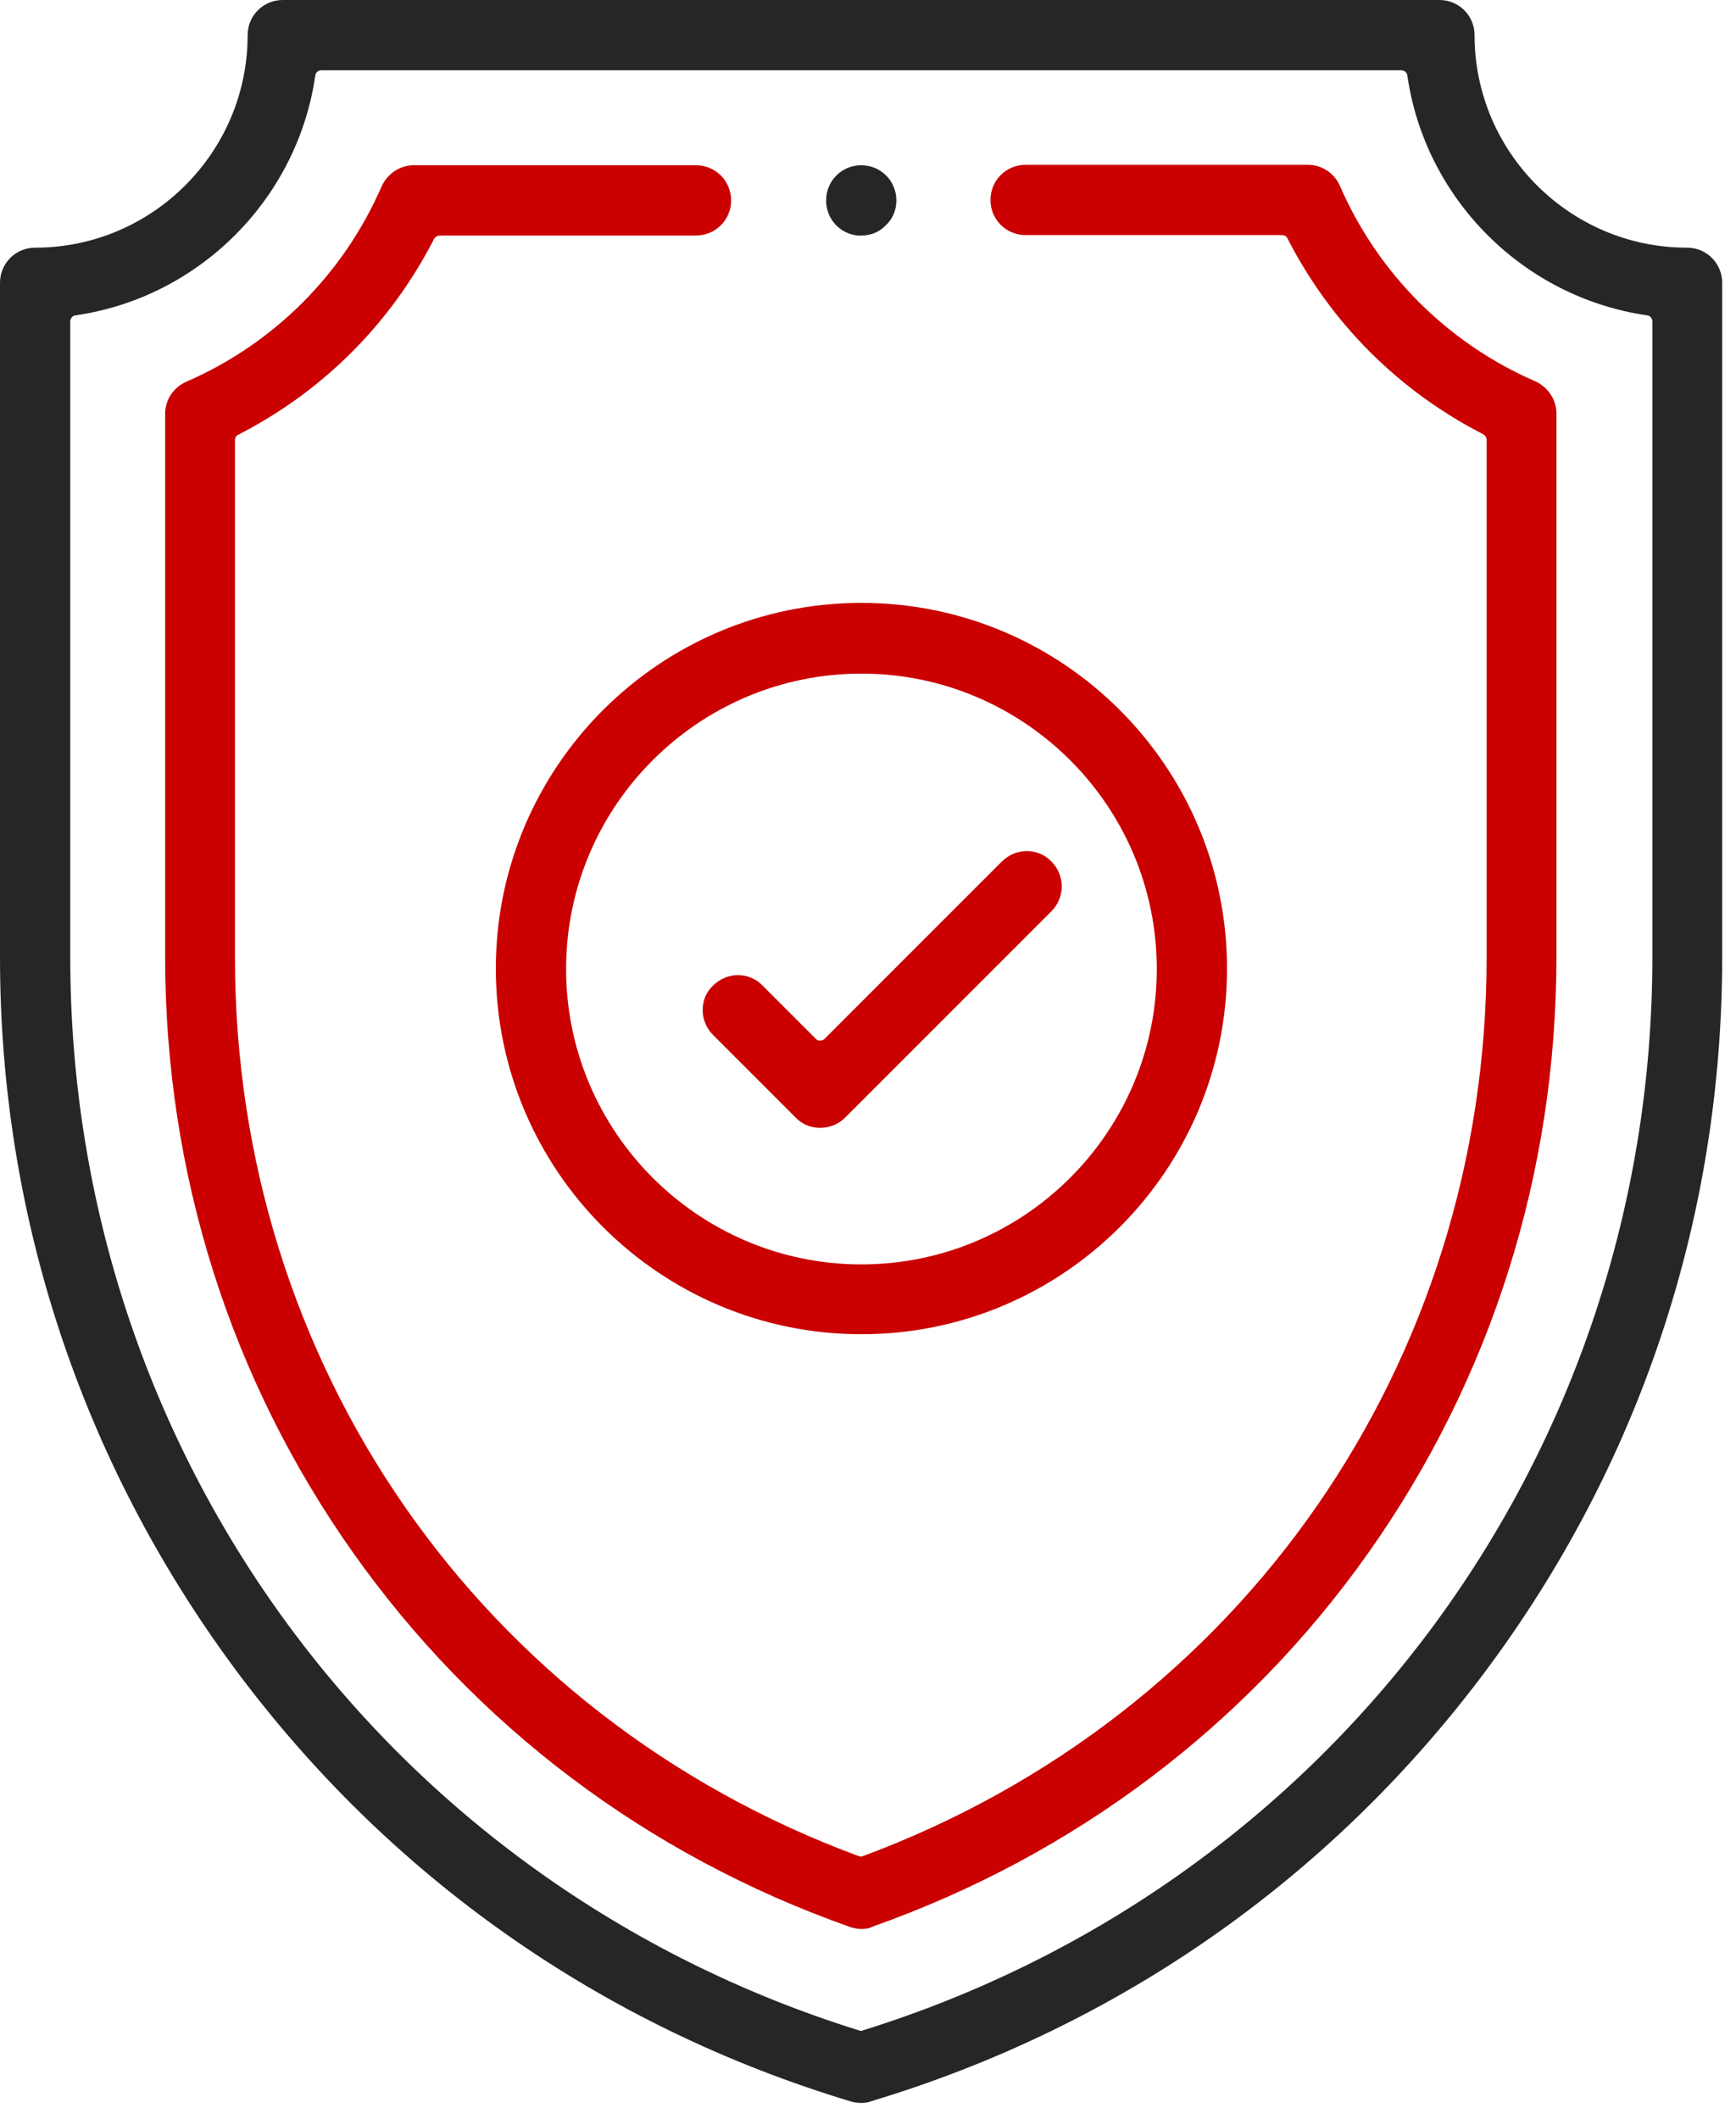
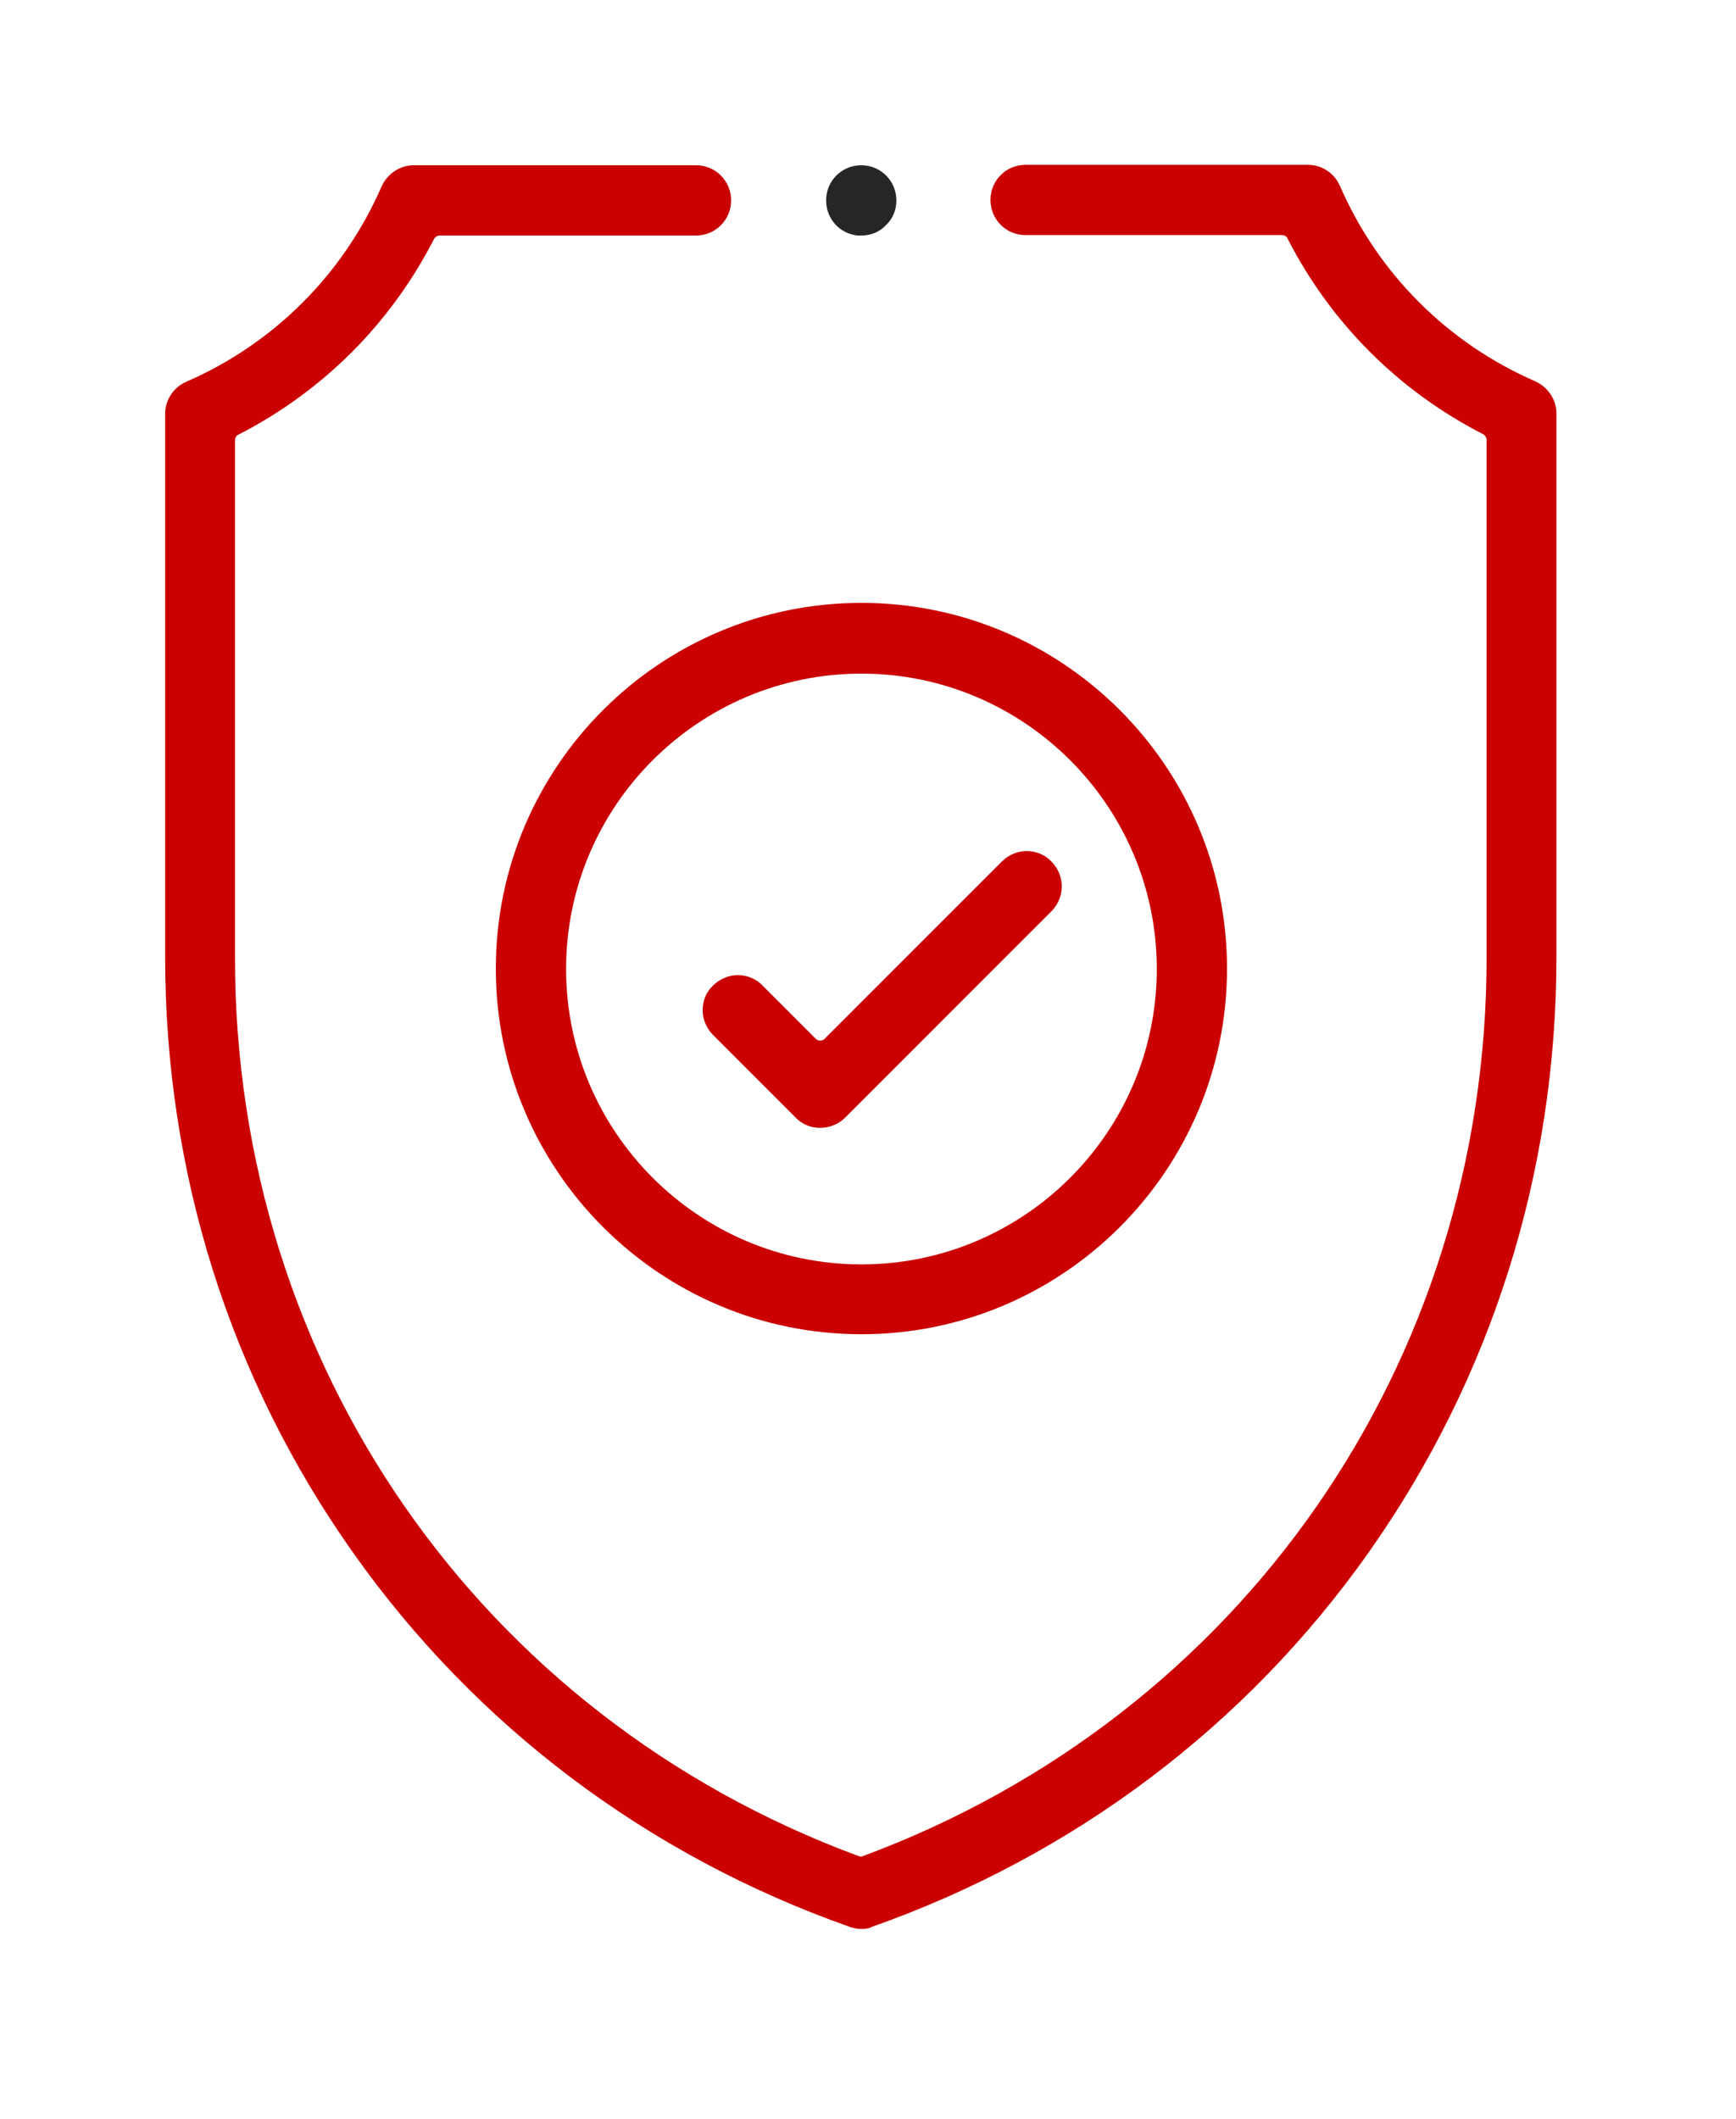
<svg xmlns="http://www.w3.org/2000/svg" width="68" height="83" viewBox="0 0 68 83" fill="none">
  <path d="M33.735 9.224C33.684 9.224 33.651 9.224 33.599 9.224C32.886 9.157 32.359 8.562 32.359 7.848C32.359 7.084 32.971 6.472 33.735 6.472C34.5 6.472 35.111 7.084 35.111 7.848C35.111 8.222 34.975 8.562 34.704 8.817C34.449 9.089 34.109 9.224 33.735 9.224Z" fill="#262626" />
-   <path d="M33.738 82.358C33.602 82.358 33.466 82.341 33.347 82.306C23.579 79.368 15.221 73.49 9.173 65.319C3.177 57.198 0 47.583 0 37.492V11.076C0 10.312 0.612 9.7 1.376 9.7C5.963 9.7 9.7 5.963 9.7 1.376C9.7 0.612 10.312 0 11.076 0H56.383C57.147 0 57.759 0.612 57.759 1.376C57.759 5.963 61.496 9.7 66.083 9.7C66.847 9.7 67.459 10.312 67.459 11.076V37.475C67.459 47.685 64.231 57.385 58.133 65.522C52.085 73.592 43.778 79.385 34.129 82.29C34.01 82.341 33.874 82.358 33.738 82.358ZM12.588 2.752C12.469 2.752 12.367 2.837 12.35 2.956C11.654 7.797 7.797 11.654 2.956 12.35C2.837 12.367 2.752 12.469 2.752 12.588V37.492C2.752 56.876 15.17 73.762 33.653 79.52C33.67 79.52 33.704 79.537 33.721 79.537C33.738 79.537 33.772 79.537 33.789 79.52C52.289 73.762 64.724 56.859 64.724 37.492V12.588C64.724 12.469 64.639 12.367 64.52 12.35C59.679 11.654 55.822 7.797 55.126 2.956C55.109 2.837 55.007 2.752 54.888 2.752H12.588Z" fill="#262626" />
  <path d="M33.734 75.545C33.581 75.545 33.429 75.511 33.276 75.46C25.342 72.657 18.615 67.578 13.825 60.8C9.017 54.005 6.469 45.935 6.469 37.492V16.206C6.469 15.663 6.792 15.17 7.301 14.949C10.733 13.454 13.451 10.736 14.946 7.305C15.167 6.812 15.659 6.472 16.203 6.472H27.262C28.026 6.472 28.638 7.084 28.638 7.848C28.638 8.613 28.026 9.224 27.262 9.224H17.222C17.137 9.224 17.052 9.275 17.001 9.36C15.303 12.673 12.652 15.323 9.34 17.022C9.255 17.056 9.204 17.141 9.204 17.243V37.509C9.204 53.393 18.785 67.204 33.633 72.691C33.666 72.708 33.683 72.708 33.717 72.708C33.751 72.708 33.768 72.708 33.802 72.691C48.633 67.187 58.231 53.376 58.231 37.509V17.226C58.231 17.141 58.18 17.056 58.095 17.005C54.782 15.306 52.132 12.656 50.434 9.343C50.4 9.258 50.315 9.207 50.213 9.207H40.173C39.408 9.207 38.797 8.596 38.797 7.831C38.797 7.067 39.408 6.455 40.173 6.455H51.232C51.776 6.455 52.268 6.778 52.489 7.288C53.984 10.719 56.702 13.437 60.134 14.932C60.626 15.153 60.966 15.646 60.966 16.189V37.475C60.966 45.935 58.418 53.988 53.61 60.8C48.82 67.578 42.093 72.657 34.159 75.46C34.04 75.528 33.887 75.545 33.734 75.545Z" fill="#CA0100" />
  <path d="M33.743 52.253C25.843 52.253 19.422 45.832 19.422 37.932C19.422 30.033 25.843 23.611 33.743 23.611C41.642 23.611 48.063 30.033 48.063 37.932C48.063 45.832 41.642 52.253 33.743 52.253ZM33.743 26.381C27.372 26.381 22.174 31.562 22.174 37.949C22.174 44.32 27.355 49.518 33.743 49.518C40.113 49.518 45.312 44.337 45.312 37.949C45.312 31.562 40.113 26.381 33.743 26.381Z" fill="#CA0100" />
  <path d="M32.127 44.169C31.753 44.169 31.414 44.033 31.159 43.761L27.931 40.533C27.676 40.279 27.523 39.922 27.523 39.565C27.523 39.191 27.659 38.852 27.931 38.597C28.186 38.342 28.543 38.189 28.899 38.189C29.256 38.189 29.613 38.325 29.868 38.597L31.957 40.686C32.008 40.737 32.059 40.754 32.127 40.754C32.195 40.754 32.246 40.737 32.297 40.686L39.245 33.738C39.5 33.483 39.857 33.33 40.213 33.33C40.57 33.33 40.927 33.466 41.182 33.738C41.725 34.282 41.725 35.148 41.182 35.692L33.096 43.778C32.841 44.033 32.484 44.169 32.127 44.169Z" fill="#CA0100" />
</svg>